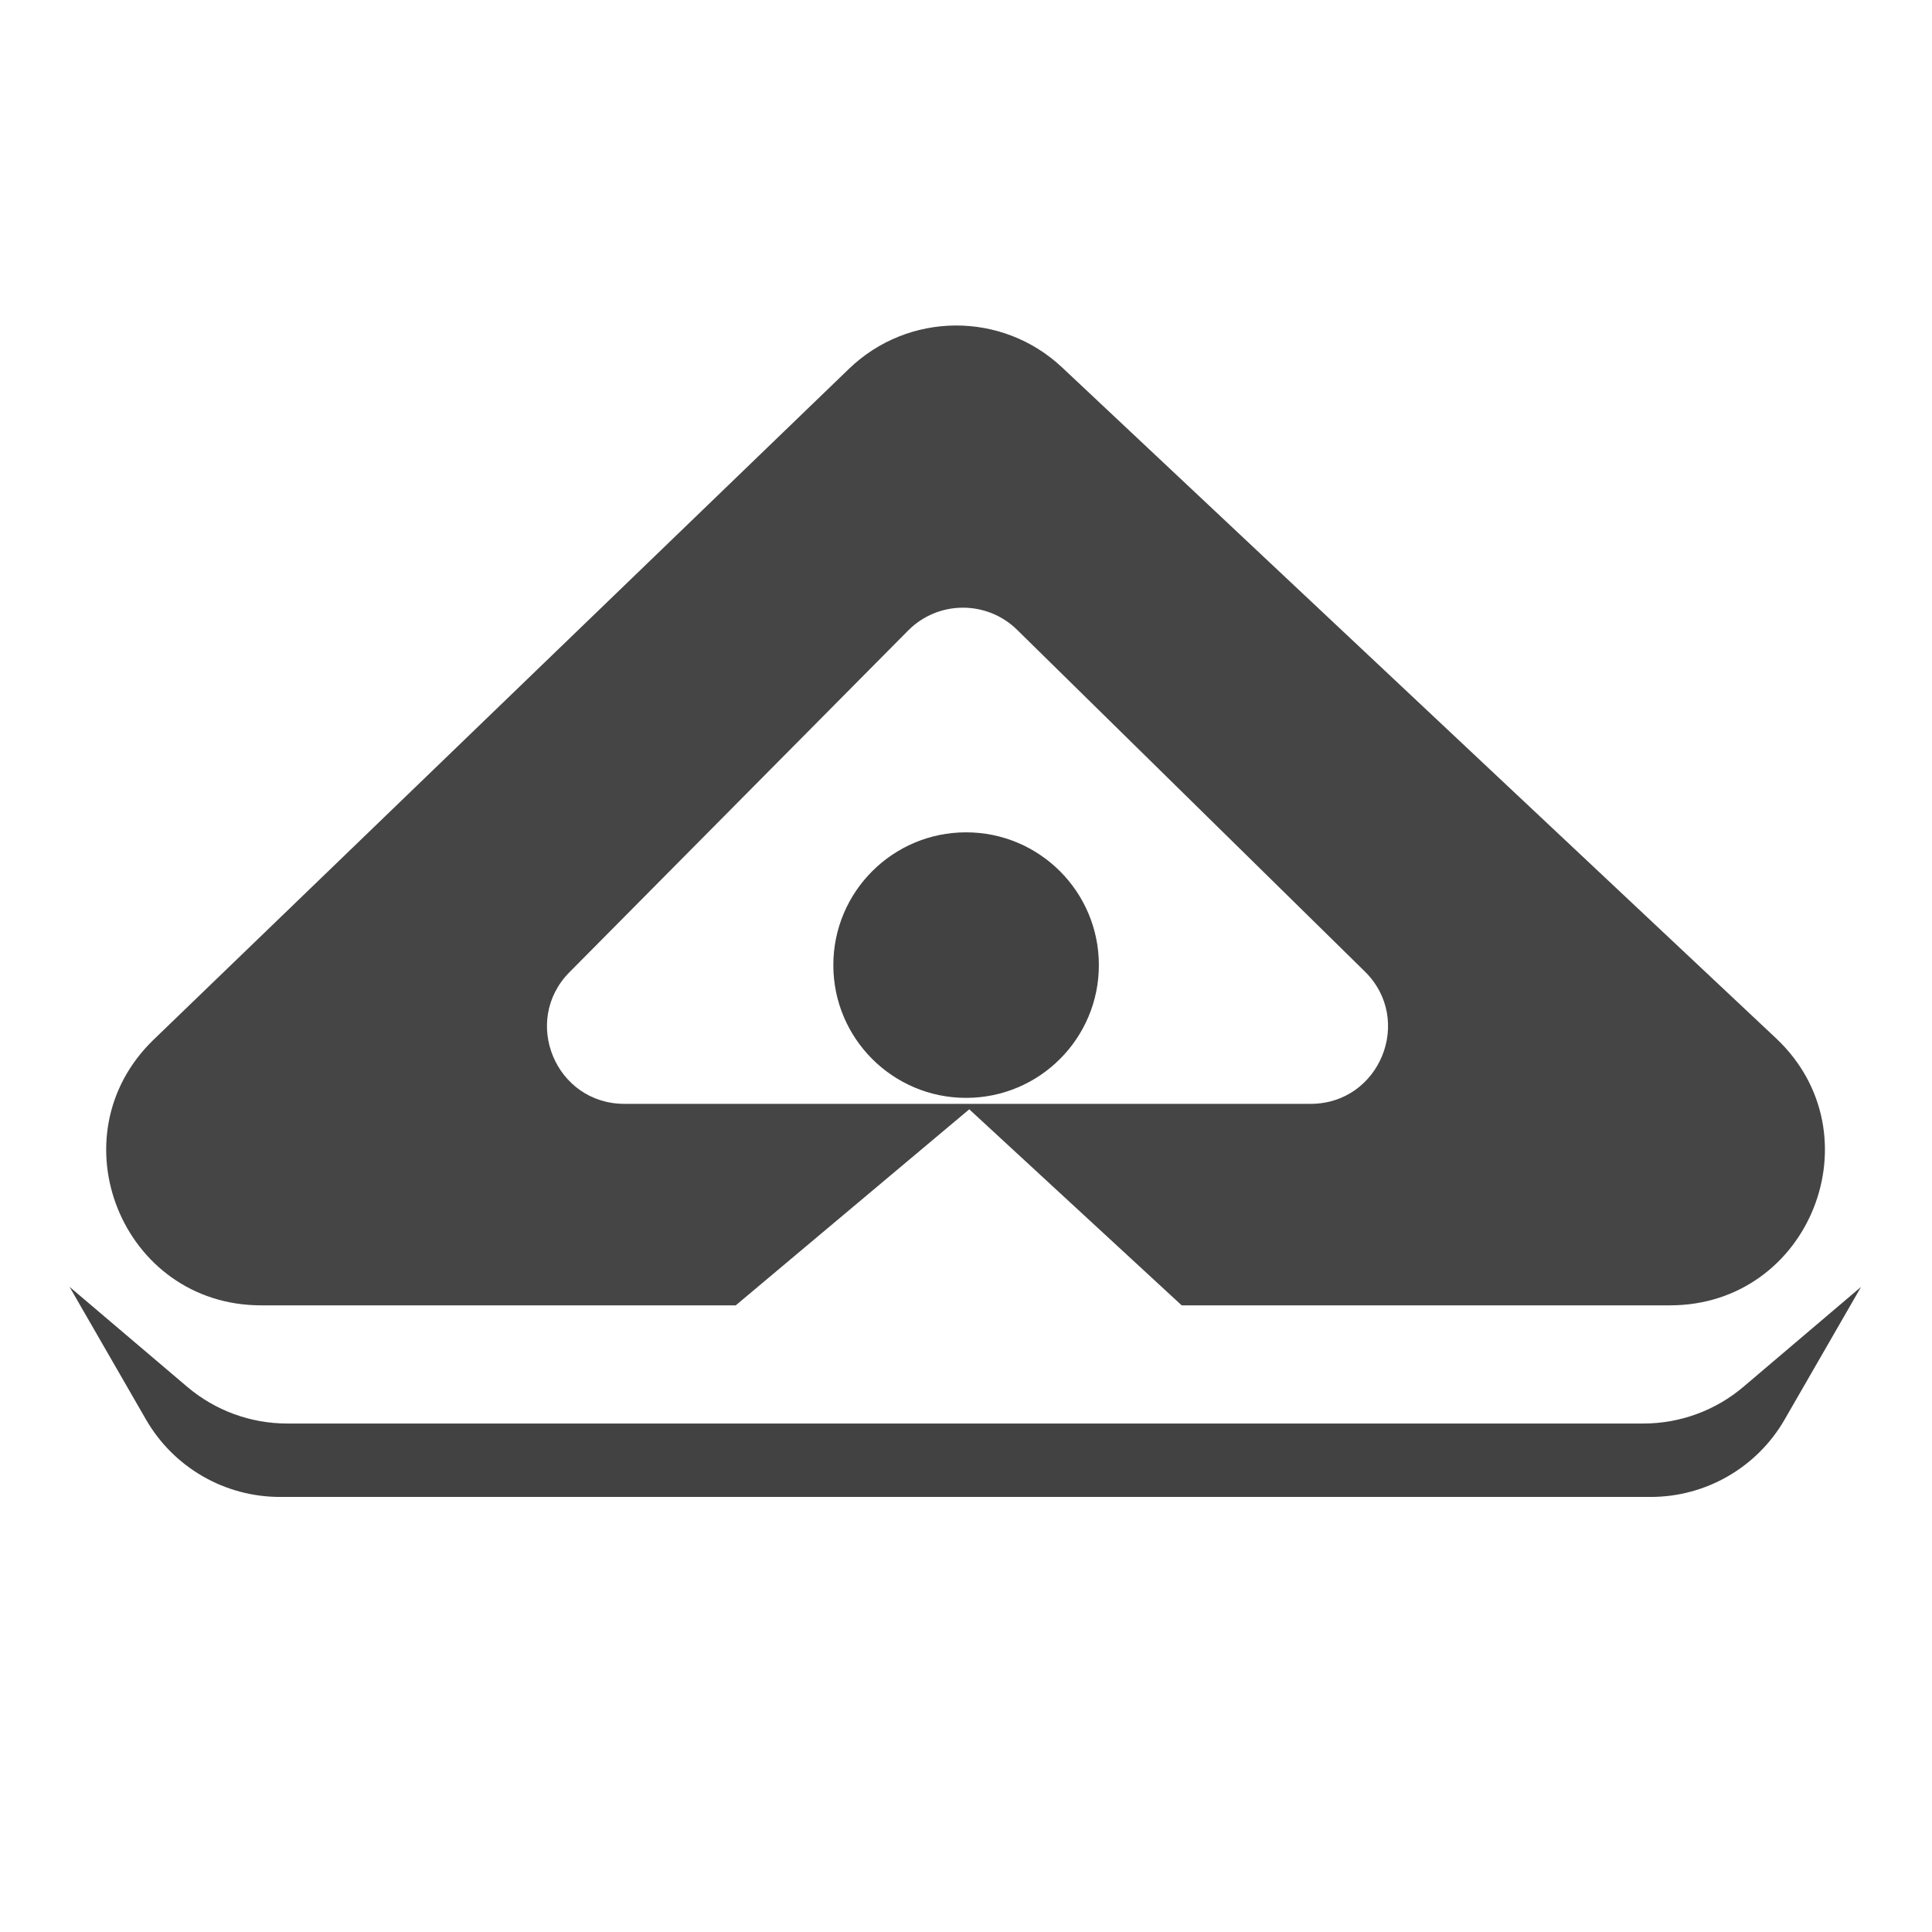
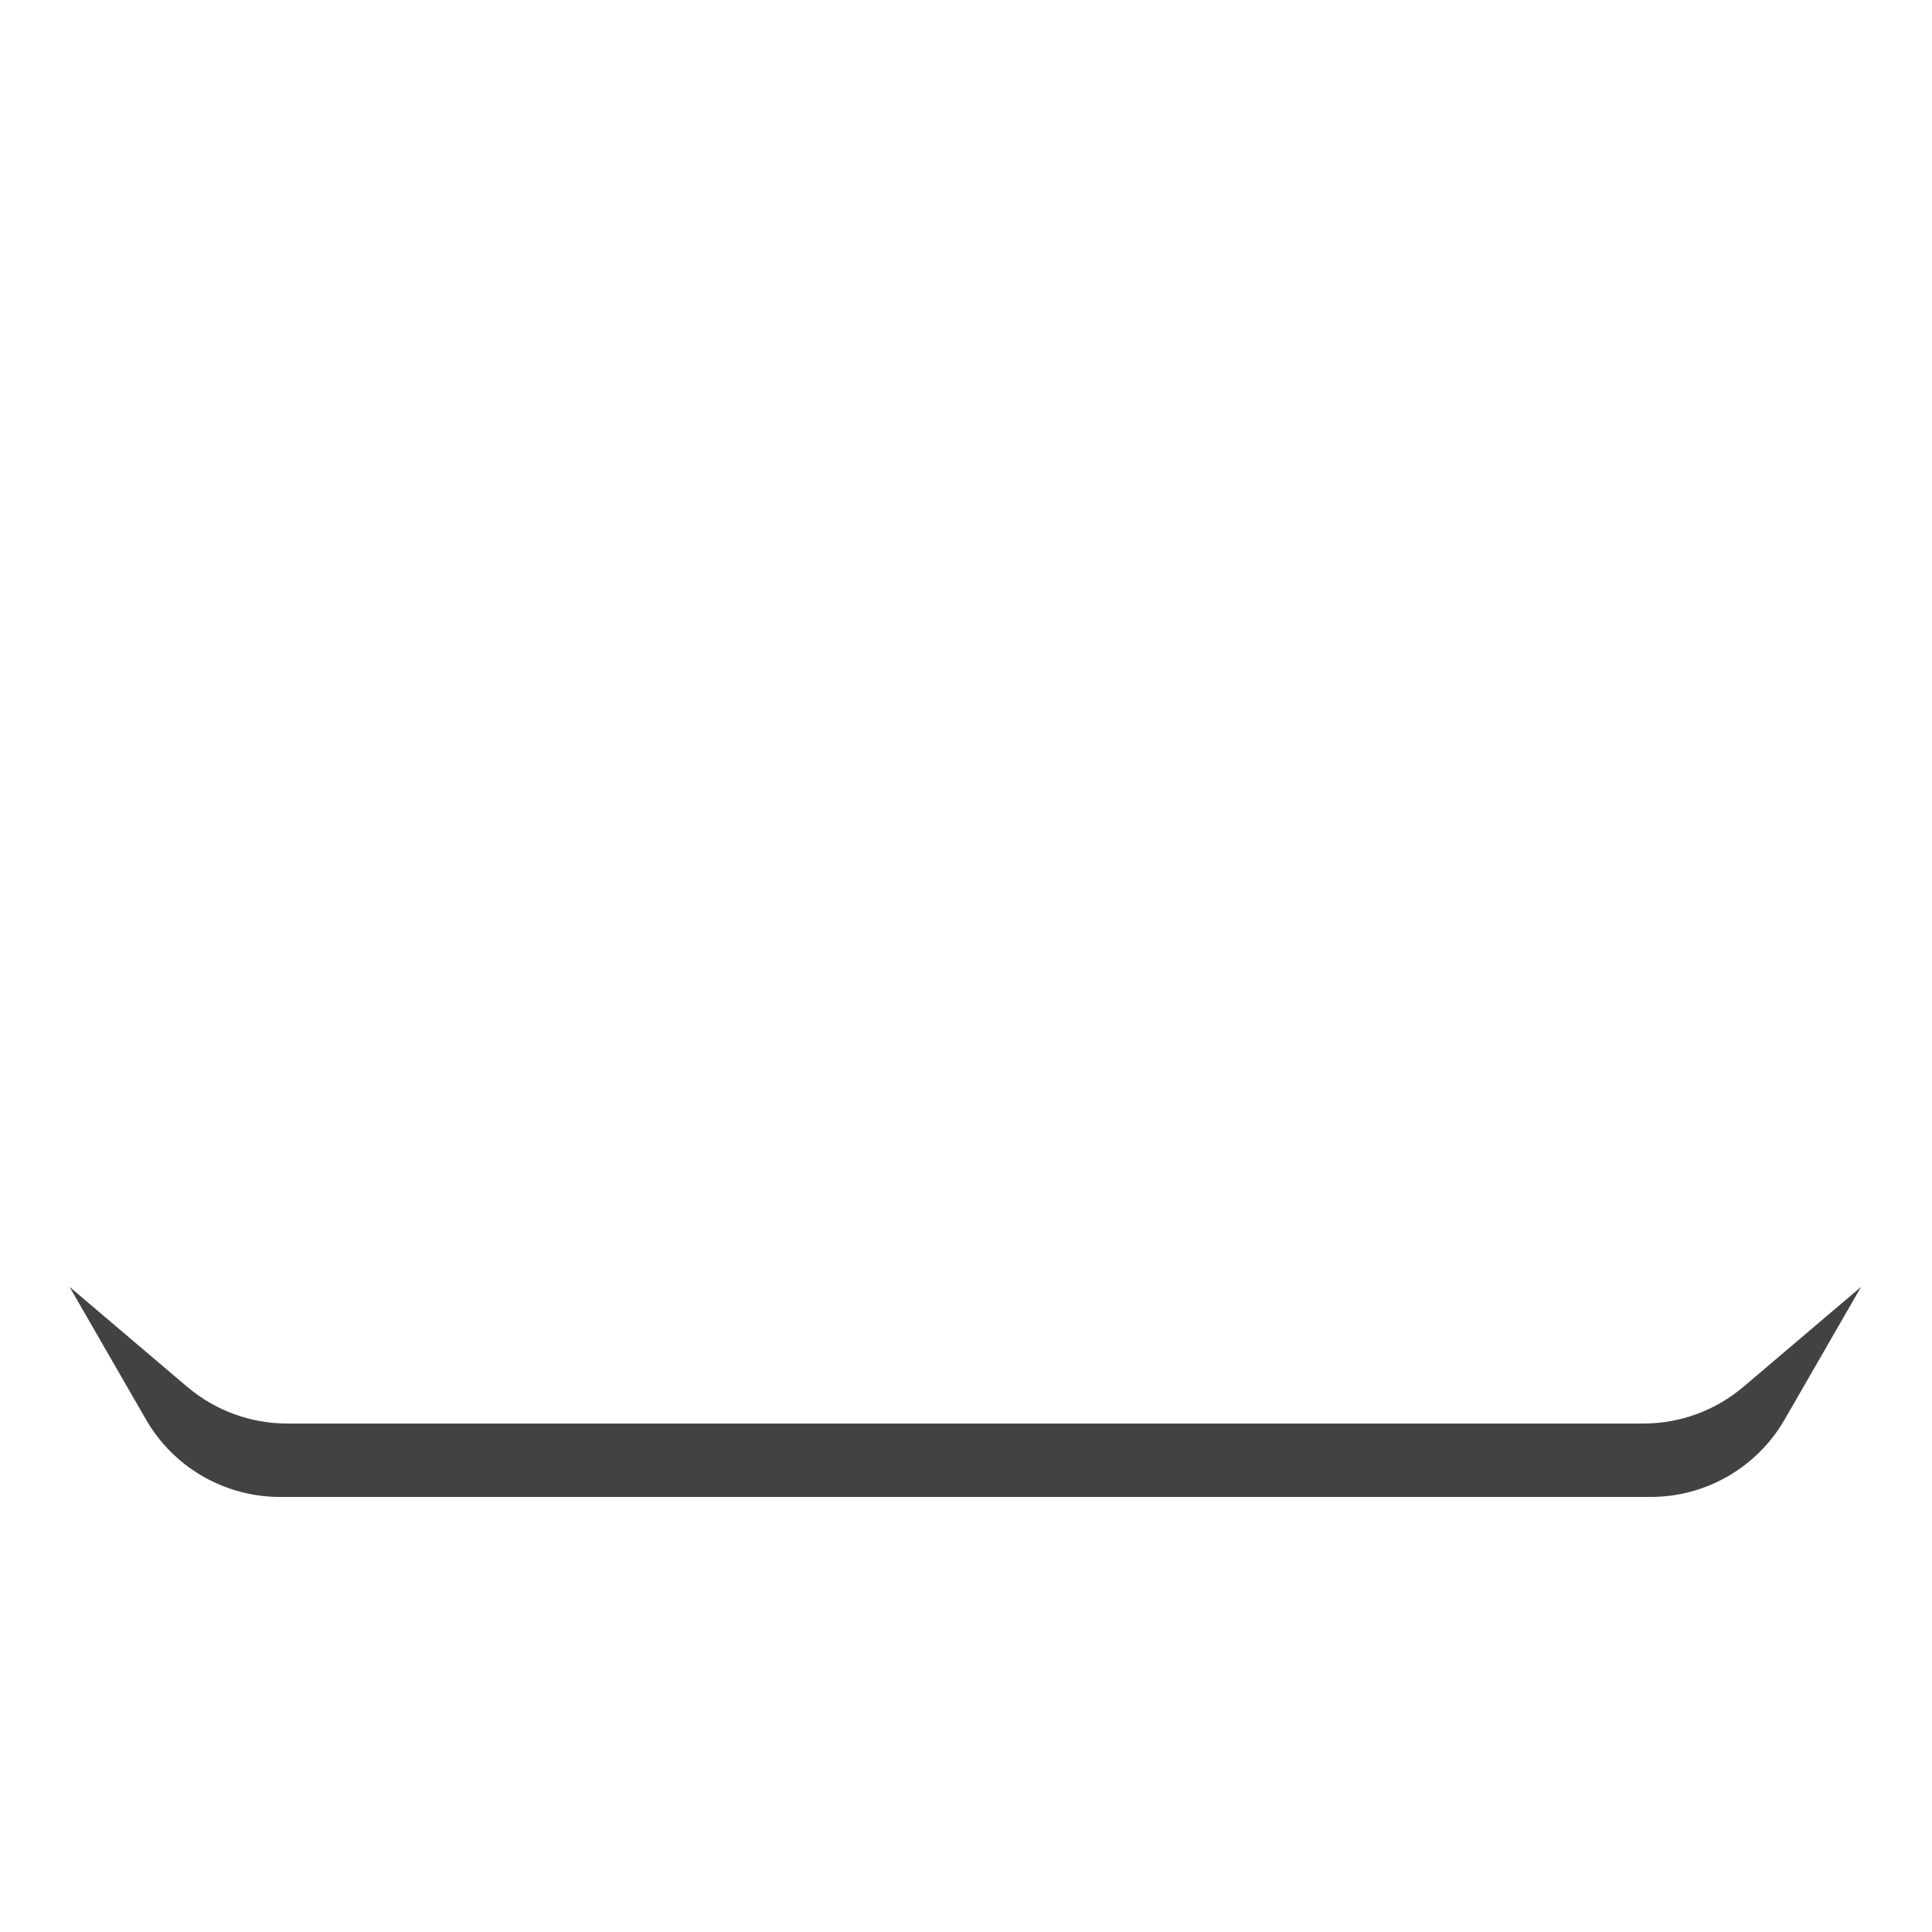
<svg xmlns="http://www.w3.org/2000/svg" width="250" height="250" viewBox="0 0 250 250" fill="none">
-   <path fill-rule="evenodd" clip-rule="evenodd" d="M137.436 47.545C129.664 40.242 117.529 40.322 109.854 47.727L19.895 134.516C6.947 147.008 15.79 168.91 33.782 168.91L95.206 168.91L125.421 143.545L152.909 168.91L216.106 168.91C234.225 168.91 243.006 146.743 229.801 134.335L137.436 47.545ZM131.618 81.502C127.691 77.643 121.383 77.684 117.507 81.595L73.694 125.798C67.437 132.11 71.908 142.837 80.796 142.837H169.594C178.545 142.837 182.987 131.978 176.603 125.705L131.618 81.502Z" fill="black" fill-opacity="0.73" />
-   <ellipse cx="125.013" cy="124.884" rx="17.18" ry="17.18" fill="#424242" />
  <path fill-rule="evenodd" clip-rule="evenodd" d="M240.823 166.519L230.93 183.688C227.36 189.885 220.752 193.703 213.601 193.703H119.96V193.703H36.222C29.071 193.703 22.463 189.885 18.893 183.689L9 166.519L24.217 179.447C27.833 182.518 32.422 184.204 37.166 184.204H118.646V184.204H212.657C217.401 184.204 221.991 182.518 225.606 179.446L240.823 166.519Z" fill="#424242" />
</svg>